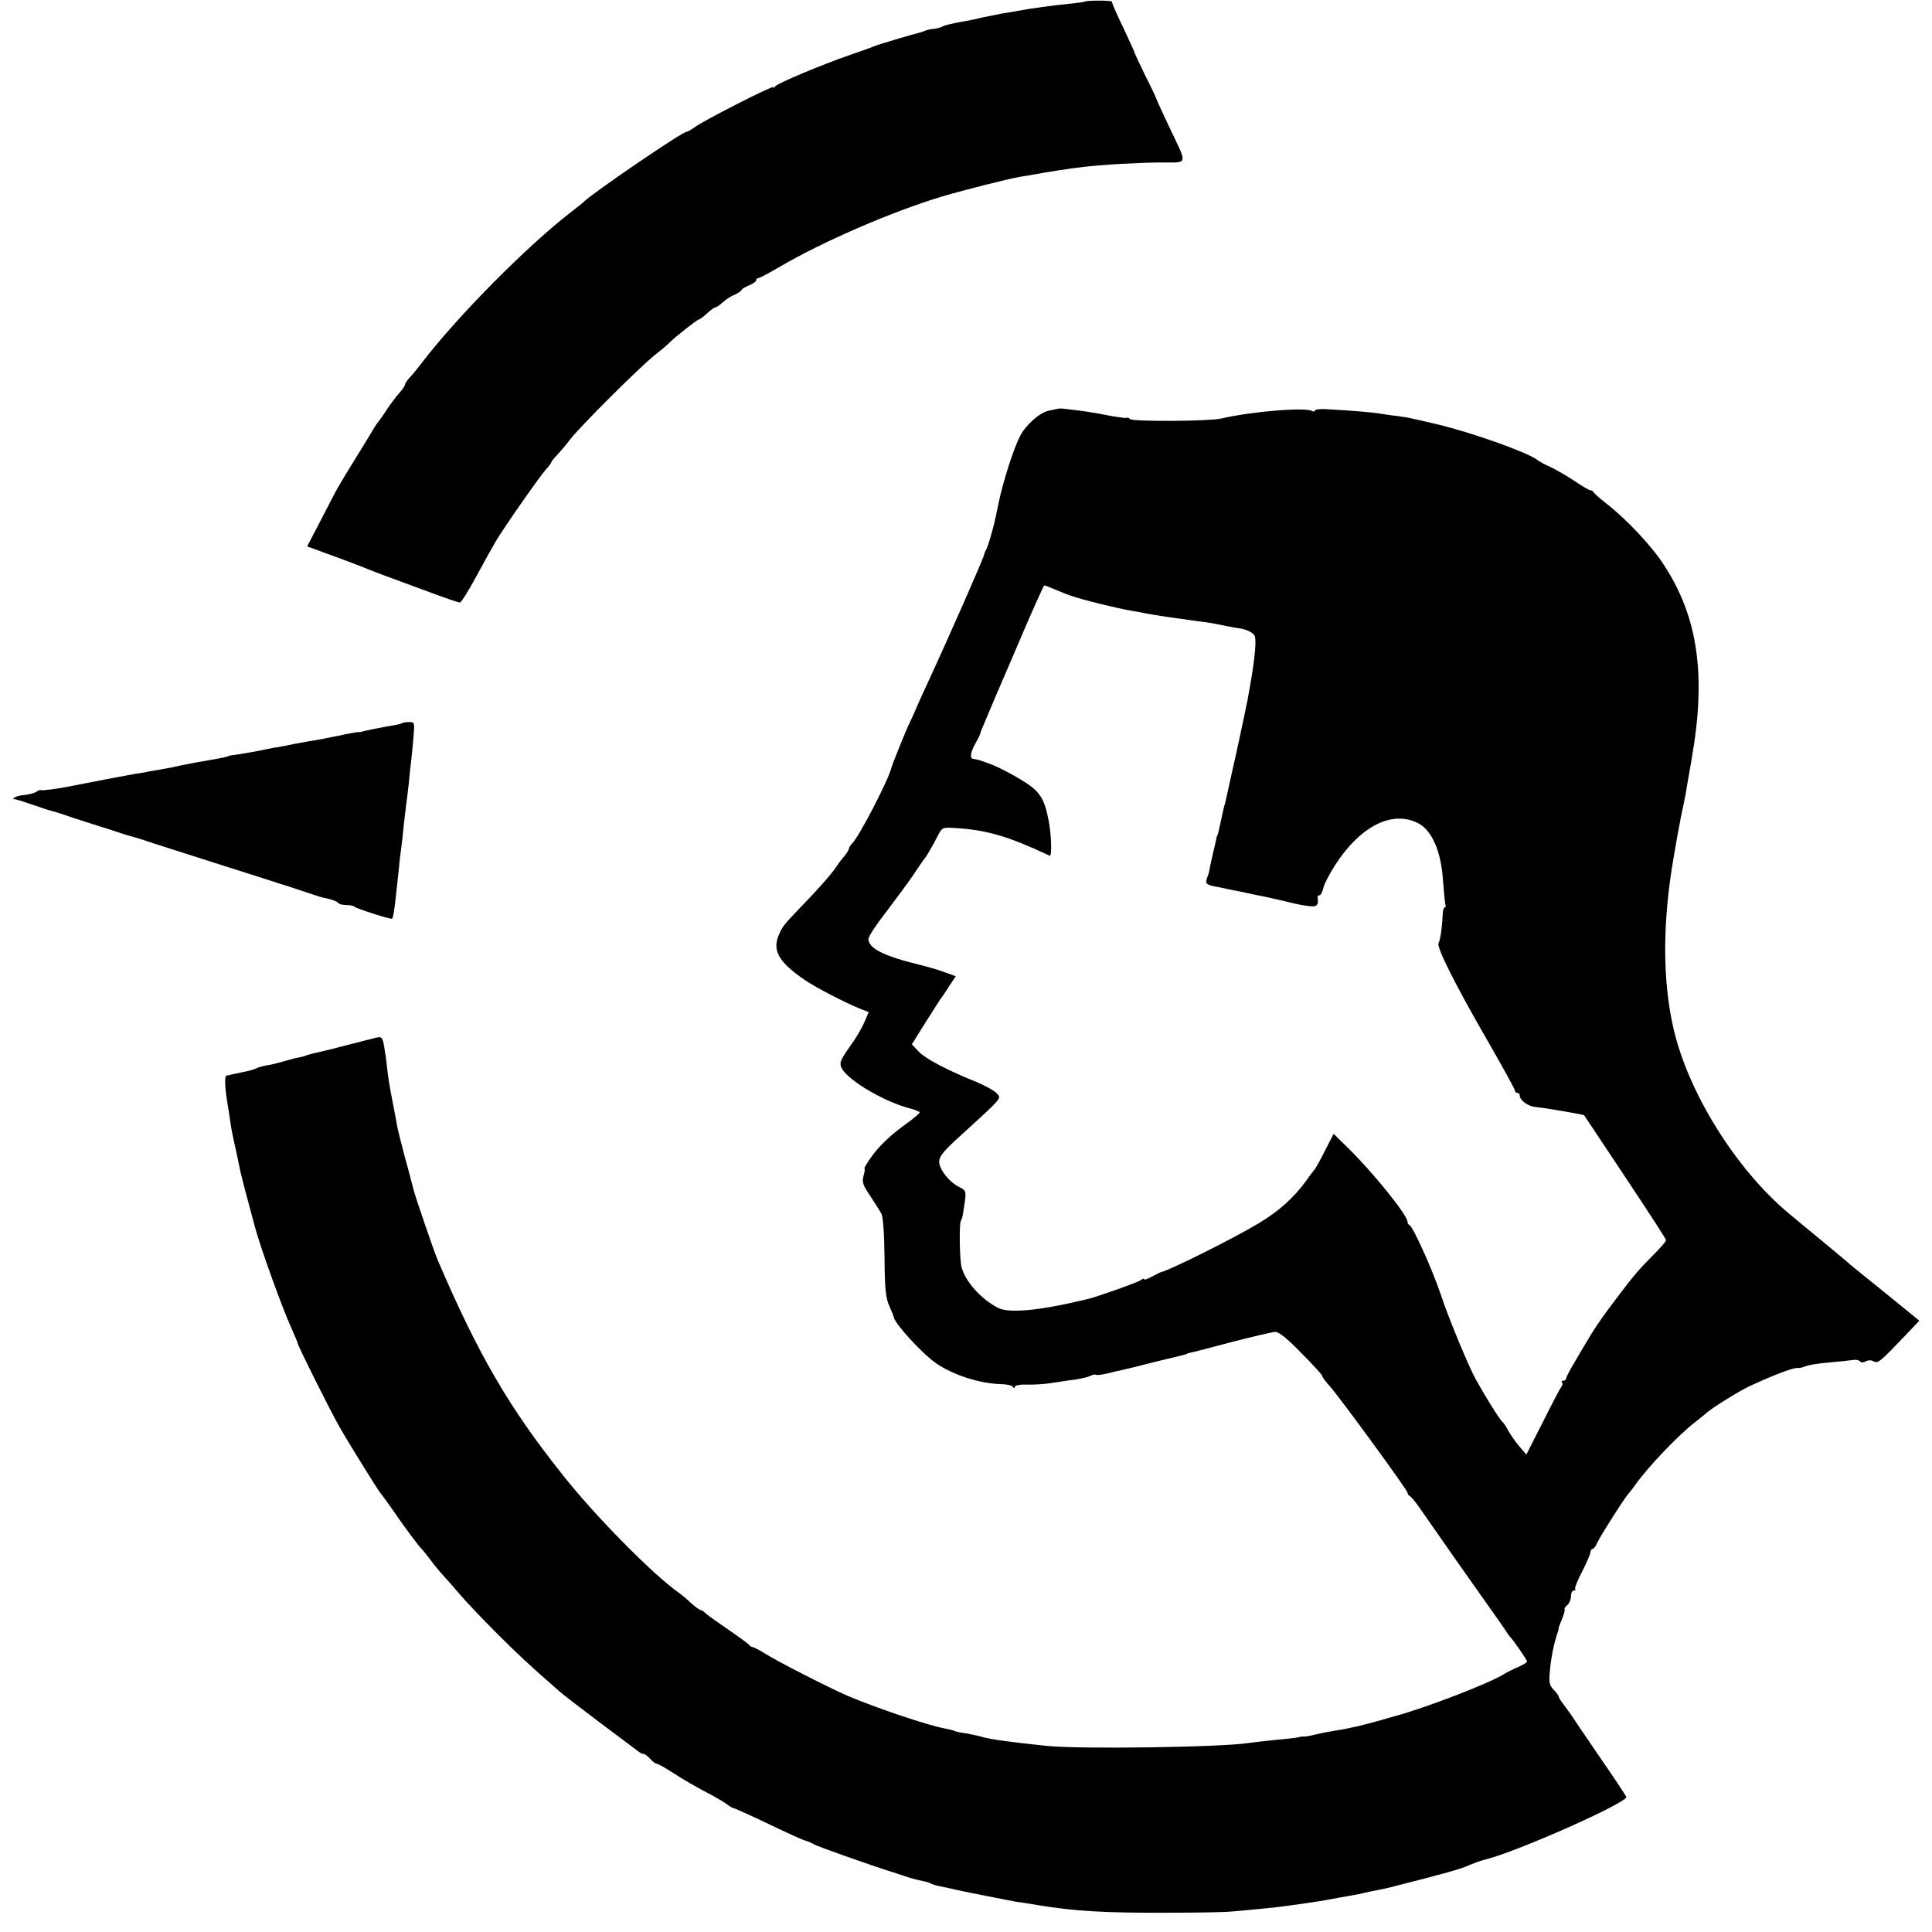
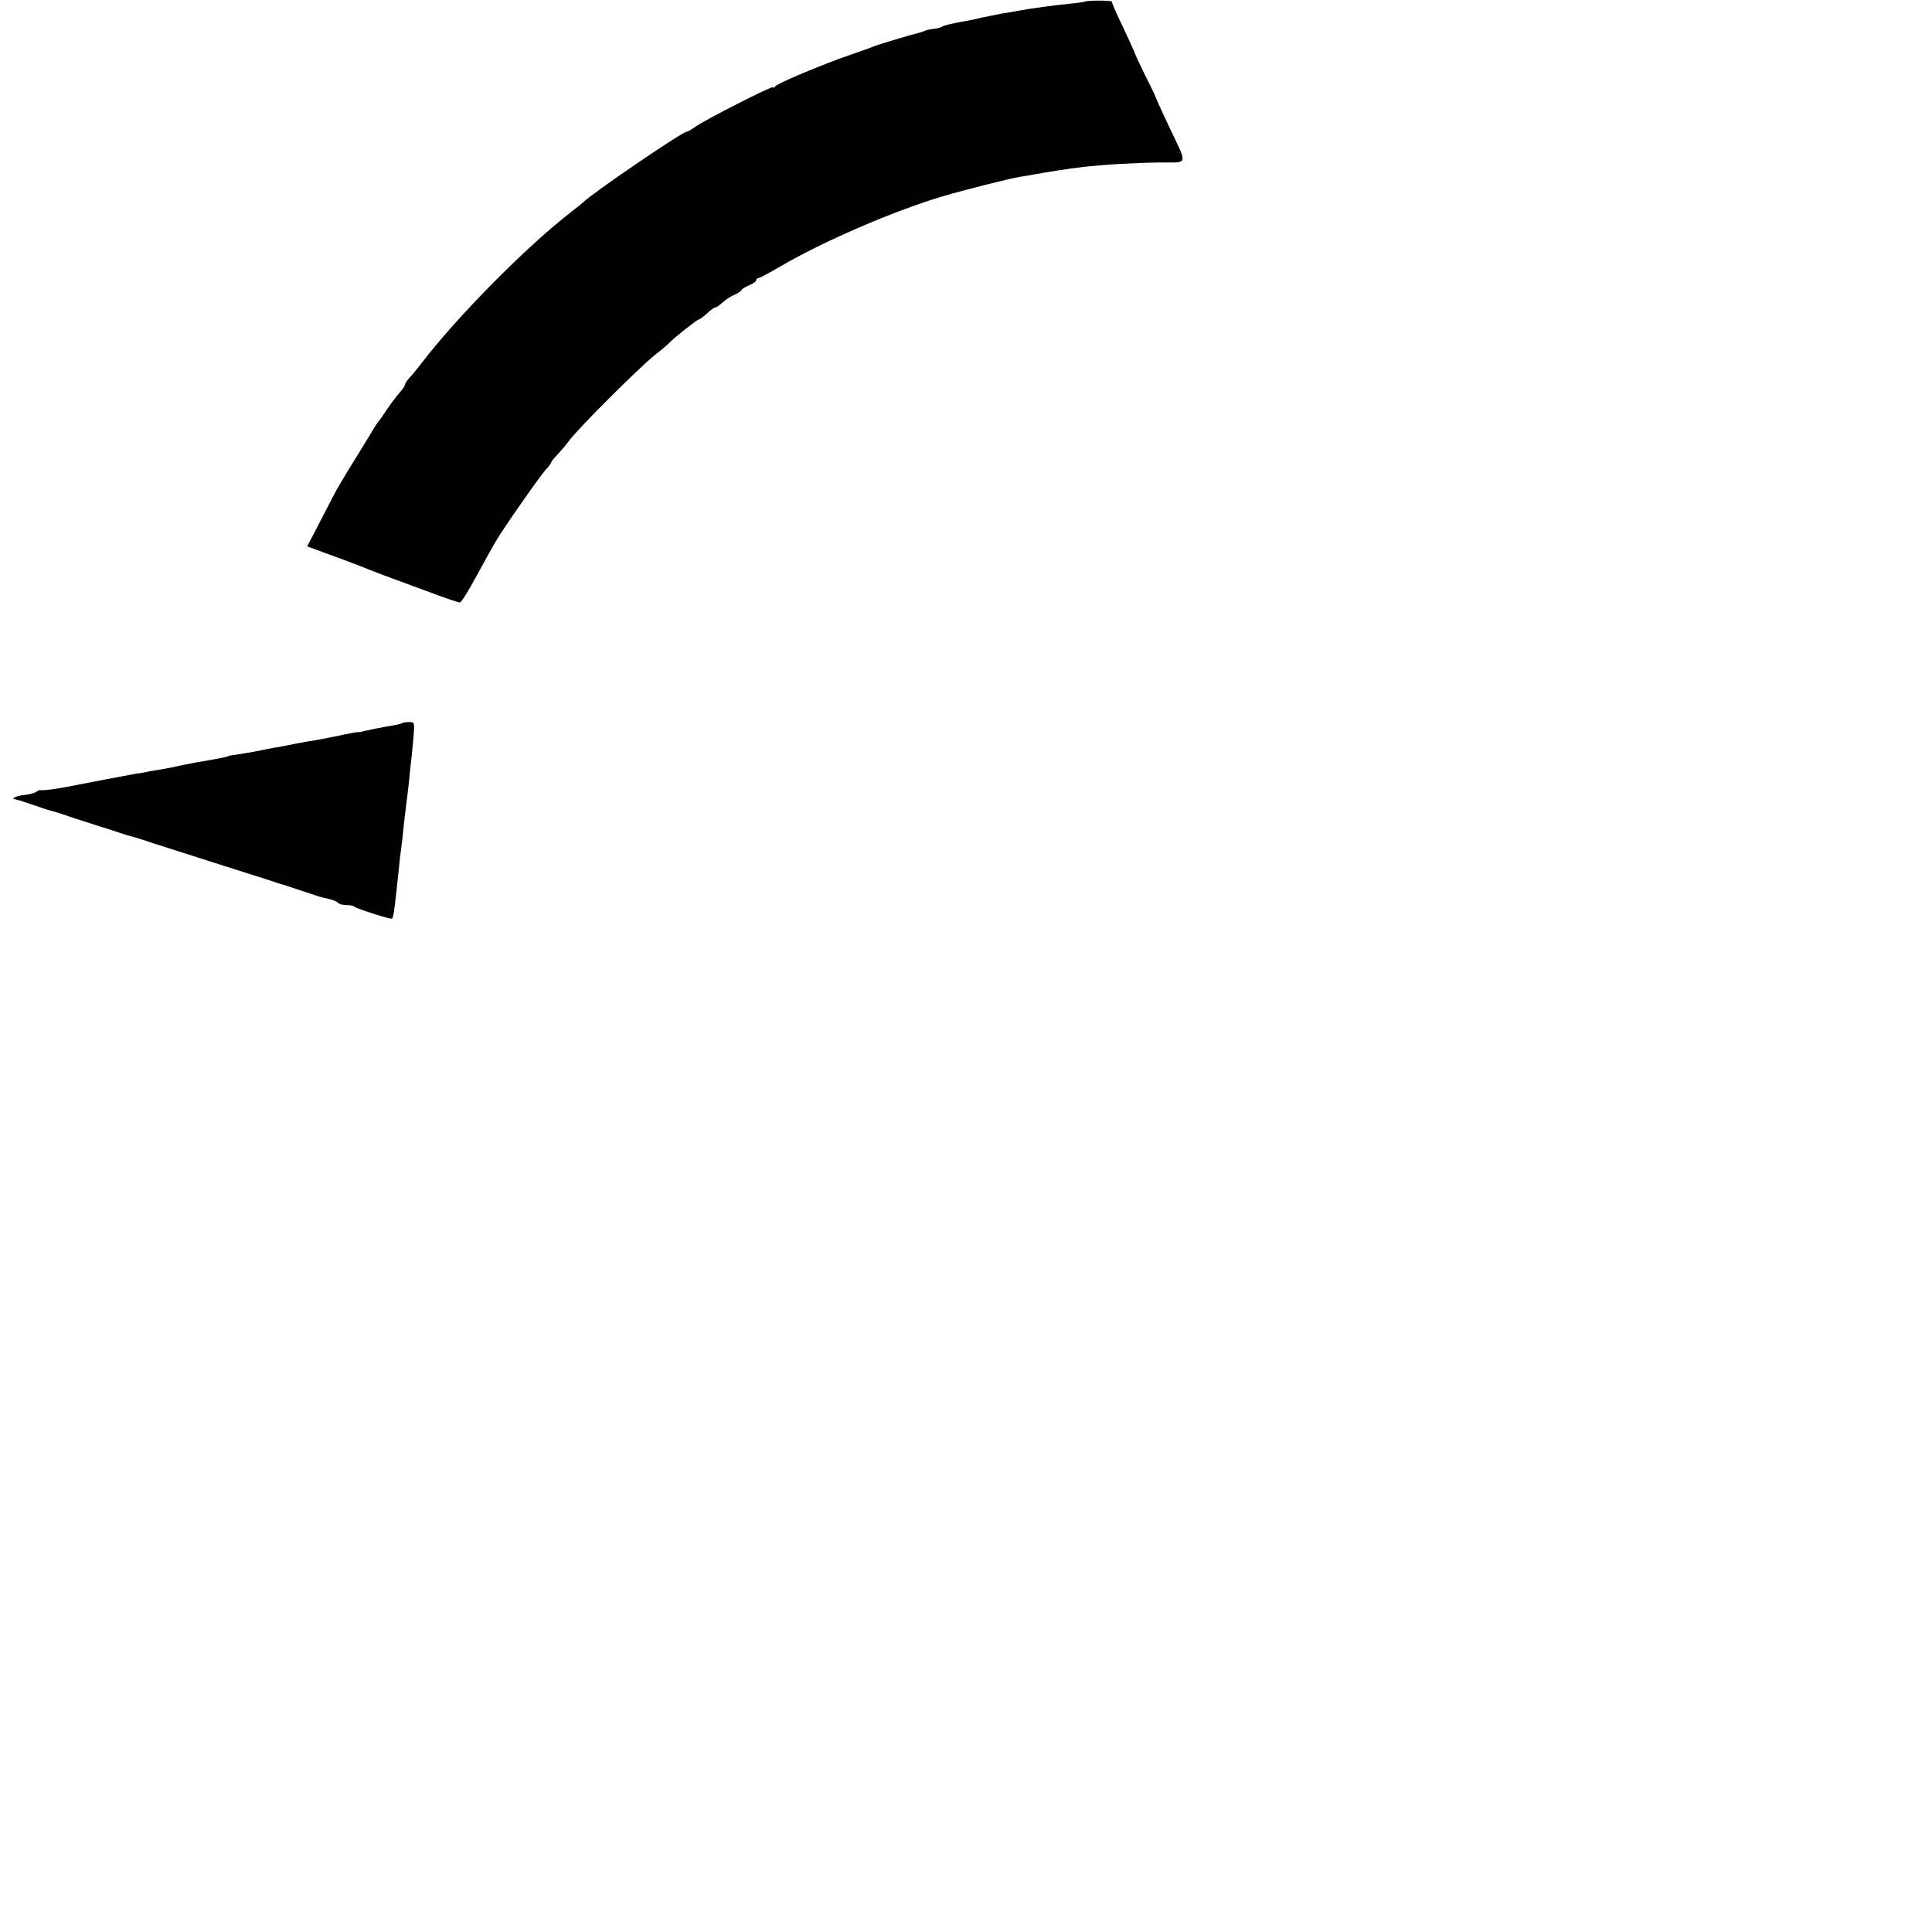
<svg xmlns="http://www.w3.org/2000/svg" version="1.0" width="792pt" height="792pt" viewBox="0 0 792 792" preserveAspectRatio="xMidYMid meet">
  <g transform="translate(0,792) scale(0.1,-0.1)" fill="#000000" stroke="none">
    <path d="M4446 7913 c-1 -1 -27 -5 -57 -8 -73 -7 -161 -19 -219 -30 -14 -3 -41 -7 -60 -10 -19 -4 -55 -11 -80 -16 -25 -6 -56 -13 -70 -15 -57 -10 -86 -17 -95 -22 -5 -4 -21 -8 -35 -10 -14 -1 -32 -5 -40 -9 -8 -3 -19 -7 -25 -8 -29 -7 -163 -47 -180 -54 -11 -5 -56 -21 -100 -36 -116 -40 -299 -117 -307 -129 -4 -6 -8 -8 -8 -3 0 8 -278 -133 -320 -163 -15 -11 -31 -20 -35 -20 -18 0 -393 -256 -425 -290 -3 -3 -25 -21 -50 -40 -182 -141 -463 -425 -609 -615 -17 -22 -39 -50 -51 -62 -11 -12 -20 -26 -20 -30 0 -5 -10 -19 -22 -33 -13 -14 -36 -45 -53 -70 -16 -25 -32 -47 -35 -50 -3 -3 -10 -14 -17 -25 -6 -11 -39 -65 -73 -120 -78 -127 -69 -110 -140 -248 l-61 -117 28 -10 c15 -6 60 -22 98 -36 39 -14 79 -30 90 -34 11 -5 56 -22 100 -39 44 -16 130 -48 190 -70 61 -23 115 -41 120 -41 6 0 36 49 68 108 32 59 68 124 80 144 33 56 183 270 206 295 12 12 21 25 21 28 0 3 10 16 23 29 12 13 36 40 52 62 41 54 289 301 350 349 28 22 55 45 60 51 19 20 113 94 119 94 4 0 19 11 34 25 15 14 30 25 35 25 4 0 17 9 29 20 12 11 34 26 50 32 15 7 28 16 28 19 0 4 14 12 30 19 17 7 30 16 30 21 0 5 4 9 9 9 5 0 44 21 87 46 173 102 459 226 664 288 99 29 270 72 320 81 19 3 46 7 60 10 54 10 149 25 196 30 80 10 222 18 320 19 118 1 114 -17 35 150 -28 59 -51 110 -51 112 0 2 -20 45 -46 96 -25 51 -45 94 -44 96 0 1 -21 46 -46 100 -26 53 -46 100 -46 105 2 6 -105 6 -112 0z" />
-     <path d="M4335 6244 c-5 -1 -22 -5 -37 -8 -37 -8 -95 -60 -117 -105 -26 -50 -68 -182 -87 -271 -18 -88 -17 -82 -33 -140 -7 -25 -16 -49 -19 -55 -4 -5 -7 -14 -8 -20 -3 -15 -141 -330 -236 -535 -17 -36 -37 -81 -45 -100 -8 -19 -19 -43 -24 -53 -11 -20 -70 -167 -74 -182 -11 -49 -133 -285 -162 -313 -7 -7 -13 -17 -13 -21 0 -4 -8 -17 -17 -29 -10 -11 -25 -30 -33 -43 -20 -30 -72 -90 -145 -165 -74 -77 -78 -82 -94 -121 -25 -62 4 -110 112 -183 44 -29 154 -87 220 -114 l38 -15 -16 -38 c-9 -21 -28 -55 -43 -77 -55 -78 -60 -88 -55 -107 13 -47 165 -141 280 -172 24 -6 43 -14 43 -17 0 -4 -21 -22 -47 -41 -72 -51 -121 -98 -154 -146 -17 -24 -28 -43 -25 -43 2 0 1 -14 -4 -30 -7 -26 -3 -38 27 -82 19 -29 40 -62 46 -73 7 -12 12 -81 13 -180 1 -131 5 -167 20 -200 10 -22 18 -42 18 -45 4 -26 116 -149 174 -189 68 -47 176 -82 262 -85 25 0 48 -5 52 -11 5 -7 8 -7 8 0 0 6 22 10 50 9 27 -1 71 2 97 6 27 4 70 11 97 14 27 4 57 11 66 16 10 5 20 7 22 4 3 -2 25 0 49 6 24 6 53 13 64 15 11 2 67 16 125 31 58 14 112 27 120 29 8 2 15 4 15 5 0 1 7 3 15 5 8 1 85 21 171 44 86 22 166 41 178 41 14 0 51 -30 106 -87 47 -47 85 -89 85 -93 0 -4 13 -23 30 -41 45 -51 320 -428 320 -438 0 -5 4 -11 8 -13 5 -1 25 -25 44 -53 156 -224 159 -228 263 -375 44 -62 85 -120 90 -129 6 -9 12 -18 15 -21 13 -12 70 -95 70 -101 0 -4 -17 -14 -37 -23 -21 -9 -45 -21 -53 -26 -57 -38 -330 -143 -455 -176 -5 -2 -37 -10 -70 -20 -33 -9 -68 -18 -77 -20 -46 -10 -58 -13 -92 -18 -19 -3 -56 -10 -81 -16 -25 -6 -48 -10 -52 -9 -5 1 -10 0 -13 -1 -8 -3 -39 -7 -115 -14 -38 -4 -81 -9 -95 -11 -112 -18 -697 -26 -830 -12 -162 17 -230 27 -265 37 -16 5 -47 11 -69 15 -21 3 -41 7 -45 10 -4 2 -20 6 -36 9 -72 13 -279 83 -400 134 -76 33 -288 141 -340 174 -22 14 -44 25 -49 26 -5 0 -12 4 -15 9 -3 4 -42 33 -86 63 -44 30 -86 60 -93 67 -7 7 -17 13 -20 13 -4 0 -22 13 -40 29 -17 17 -41 36 -51 43 -105 74 -341 313 -473 480 -223 280 -347 494 -514 883 -16 38 -92 260 -99 289 -3 11 -18 71 -35 131 -16 61 -32 124 -34 140 -3 17 -10 55 -16 85 -14 71 -20 109 -24 151 -2 19 -7 54 -11 77 -6 38 -10 43 -29 39 -40 -10 -61 -15 -126 -32 -64 -17 -79 -20 -121 -30 -11 -2 -30 -7 -42 -11 -12 -5 -26 -8 -32 -9 -5 0 -30 -7 -55 -14 -25 -7 -58 -16 -75 -18 -16 -3 -37 -8 -45 -13 -8 -4 -33 -11 -55 -15 -22 -5 -43 -9 -47 -10 -5 -2 -13 -3 -19 -4 -10 -1 -8 -51 7 -136 2 -16 7 -43 9 -60 2 -16 7 -41 10 -55 8 -36 24 -110 31 -145 4 -16 17 -70 31 -120 13 -49 26 -97 28 -105 21 -80 114 -338 151 -418 13 -29 24 -55 24 -58 0 -9 136 -282 172 -344 39 -69 160 -263 167 -270 3 -3 26 -34 51 -70 49 -72 109 -152 119 -160 3 -3 19 -23 36 -45 16 -22 41 -52 55 -67 14 -15 43 -48 65 -74 22 -26 87 -95 145 -153 93 -93 132 -130 265 -246 17 -15 93 -73 170 -131 77 -57 145 -109 152 -114 7 -6 16 -10 21 -10 5 0 17 -9 27 -20 10 -11 22 -20 26 -20 5 0 33 -15 62 -34 54 -35 98 -60 172 -99 22 -12 47 -27 57 -35 9 -7 22 -15 30 -16 7 -2 69 -30 138 -63 69 -33 136 -64 150 -68 14 -4 30 -11 35 -15 10 -7 229 -85 325 -115 30 -10 62 -20 70 -23 13 -4 33 -9 65 -16 6 -1 15 -4 20 -7 6 -4 28 -10 50 -14 22 -5 45 -9 50 -11 23 -6 223 -45 250 -50 17 -2 57 -8 90 -14 154 -25 271 -32 530 -31 121 0 240 2 265 5 137 12 188 18 218 22 97 13 162 23 196 30 11 2 36 7 55 10 18 3 43 8 55 10 11 3 31 7 44 10 12 2 32 6 45 9 12 2 58 13 102 25 71 18 90 23 130 34 6 1 30 8 55 15 25 7 59 18 75 26 17 7 44 17 60 21 133 32 590 236 582 258 -3 6 -52 81 -111 166 -58 85 -111 163 -118 174 -7 10 -21 29 -30 41 -10 13 -18 26 -18 29 0 4 -9 17 -21 29 -18 19 -20 30 -15 82 5 53 16 108 32 155 3 8 4 15 3 15 -1 0 6 17 14 37 8 20 13 38 11 41 -3 2 2 10 11 17 8 7 15 23 15 36 0 13 5 24 12 24 6 0 9 3 5 6 -3 3 10 36 29 72 19 37 34 73 34 80 0 6 4 12 8 12 5 0 14 12 21 28 13 28 109 179 126 198 5 6 19 23 30 39 52 73 180 207 244 255 18 14 38 30 44 36 26 23 135 91 182 113 107 49 182 77 197 73 4 -1 19 3 32 8 14 5 58 12 98 15 40 4 83 8 95 10 13 2 25 -1 28 -6 4 -5 13 -5 23 0 11 6 24 6 33 0 18 -9 27 -1 131 108 l56 59 -135 110 c-75 60 -141 114 -147 119 -6 6 -54 46 -106 89 -52 43 -117 97 -145 120 -217 180 -415 497 -475 761 -45 196 -45 434 0 695 18 106 20 115 25 140 2 14 9 48 15 75 6 28 13 64 15 80 3 17 12 68 20 115 60 342 26 580 -114 794 -50 78 -152 186 -236 252 -27 21 -51 42 -53 47 -2 4 -7 7 -12 7 -5 0 -36 18 -68 40 -33 22 -78 47 -99 57 -21 9 -45 22 -53 29 -42 31 -270 112 -410 145 -47 11 -94 22 -105 24 -11 3 -38 7 -60 10 -22 2 -51 7 -65 9 -23 5 -120 13 -228 19 -23 1 -42 -2 -42 -6 0 -5 -5 -5 -11 -2 -26 17 -251 -2 -374 -31 -49 -11 -359 -13 -372 -2 -7 6 -13 8 -13 5 0 -2 -33 2 -72 9 -64 13 -104 19 -183 28 -11 2 -24 2 -30 0z m-9 -741 c22 -9 41 -17 44 -18 3 -1 12 -4 20 -7 43 -16 195 -53 250 -62 19 -3 46 -8 60 -11 28 -6 145 -23 206 -31 41 -5 52 -6 124 -21 19 -4 40 -7 45 -8 32 -3 65 -19 69 -33 8 -26 -3 -118 -30 -262 -5 -27 -51 -243 -59 -275 -8 -35 -29 -130 -31 -140 -1 -5 -3 -12 -4 -15 -2 -5 -3 -11 -15 -65 -9 -43 -13 -60 -15 -60 -1 0 -3 -8 -5 -19 -2 -10 -9 -39 -15 -65 -6 -25 -11 -50 -12 -56 0 -5 -4 -20 -9 -32 -9 -24 -5 -30 32 -37 13 -2 35 -7 49 -10 14 -3 36 -8 50 -10 14 -3 48 -10 75 -16 28 -5 61 -13 75 -16 14 -3 41 -9 60 -14 20 -5 52 -12 73 -14 36 -5 44 2 38 37 0 4 3 7 8 7 5 0 12 13 16 30 3 16 25 57 47 92 105 163 237 229 344 172 54 -29 92 -116 99 -230 4 -49 8 -95 10 -101 3 -7 1 -13 -3 -13 -4 0 -8 -15 -8 -33 -3 -55 -10 -102 -17 -113 -9 -16 68 -170 202 -402 61 -106 111 -197 111 -202 0 -6 5 -10 10 -10 6 0 10 -5 10 -11 0 -19 33 -44 64 -47 43 -4 199 -31 200 -34 1 -2 77 -116 169 -254 92 -138 167 -254 167 -258 0 -4 -21 -29 -47 -55 -59 -59 -89 -94 -128 -146 -17 -22 -33 -44 -38 -50 -46 -61 -66 -90 -92 -131 -76 -126 -105 -177 -105 -185 0 -5 -5 -9 -12 -9 -6 0 -8 -3 -5 -7 4 -3 3 -11 -2 -17 -5 -6 -39 -71 -76 -145 l-68 -134 -29 34 c-16 19 -36 48 -45 64 -9 17 -19 32 -23 35 -10 7 -70 103 -110 175 -32 59 -112 252 -144 349 -35 104 -114 278 -128 284 -5 2 -8 8 -8 13 0 28 -144 206 -248 307 l-55 54 -34 -66 c-18 -37 -38 -72 -43 -79 -6 -7 -21 -26 -33 -44 -51 -71 -114 -128 -196 -177 -97 -59 -359 -190 -401 -201 -3 0 -20 -9 -37 -18 -18 -10 -33 -15 -33 -11 0 4 -6 2 -12 -3 -11 -9 -177 -68 -218 -78 -198 -48 -323 -60 -370 -36 -69 37 -130 104 -148 165 -8 28 -11 178 -3 191 3 6 6 15 7 20 17 105 18 103 -14 119 -42 21 -82 73 -82 104 0 20 17 41 66 87 198 180 190 171 170 193 -10 11 -48 32 -84 47 -115 46 -207 94 -236 124 l-28 30 58 93 c33 51 62 98 67 103 4 6 18 26 31 47 l24 36 -41 15 c-23 9 -71 23 -107 32 -149 36 -210 68 -210 106 0 10 33 60 73 111 39 52 90 120 112 153 22 33 42 62 45 65 6 6 32 50 56 97 17 32 18 32 78 28 125 -8 216 -36 379 -113 10 -5 7 90 -5 148 -18 91 -37 118 -113 164 -38 23 -92 51 -120 62 -49 18 -55 20 -75 23 -16 2 -12 27 10 66 11 19 19 36 18 38 0 1 8 22 19 47 10 25 68 161 129 302 60 142 112 258 115 258 4 0 24 -8 45 -17z" />
    <path d="M1649 4956 c-2 -2 -20 -7 -39 -10 -50 -8 -120 -23 -130 -26 -3 -1 -8 -2 -12 -1 -4 0 -40 -6 -80 -15 -40 -8 -84 -17 -98 -19 -14 -2 -50 -8 -80 -14 -30 -6 -68 -14 -85 -16 -16 -3 -43 -8 -60 -12 -32 -6 -64 -12 -105 -18 -14 -1 -25 -4 -25 -5 0 -2 -30 -8 -70 -15 -44 -7 -86 -15 -120 -22 -40 -9 -34 -8 -90 -18 -27 -4 -54 -9 -60 -11 -5 -1 -26 -4 -45 -7 -28 -5 -181 -34 -272 -52 -45 -9 -108 -17 -111 -14 -2 2 -10 -1 -18 -7 -8 -5 -30 -11 -49 -13 -19 -1 -38 -7 -43 -12 -4 -5 -5 -7 -2 -5 3 2 36 -8 73 -21 37 -13 76 -26 87 -28 11 -3 31 -9 45 -14 14 -5 70 -24 125 -41 55 -17 107 -34 115 -37 8 -3 22 -7 30 -9 8 -2 56 -16 105 -33 50 -16 178 -57 285 -91 107 -34 202 -64 210 -67 8 -3 20 -7 25 -8 6 -2 42 -13 80 -26 84 -28 73 -25 113 -34 18 -4 35 -12 38 -16 3 -5 18 -9 33 -9 15 0 31 -3 34 -7 9 -8 150 -53 154 -49 5 5 10 34 18 111 4 39 9 84 11 102 1 17 5 49 8 70 3 21 8 65 11 98 4 33 8 71 10 85 2 14 7 54 11 90 3 36 8 79 10 95 2 17 6 58 9 93 5 60 5 62 -18 62 -13 0 -26 -2 -28 -4z" />
  </g>
</svg>